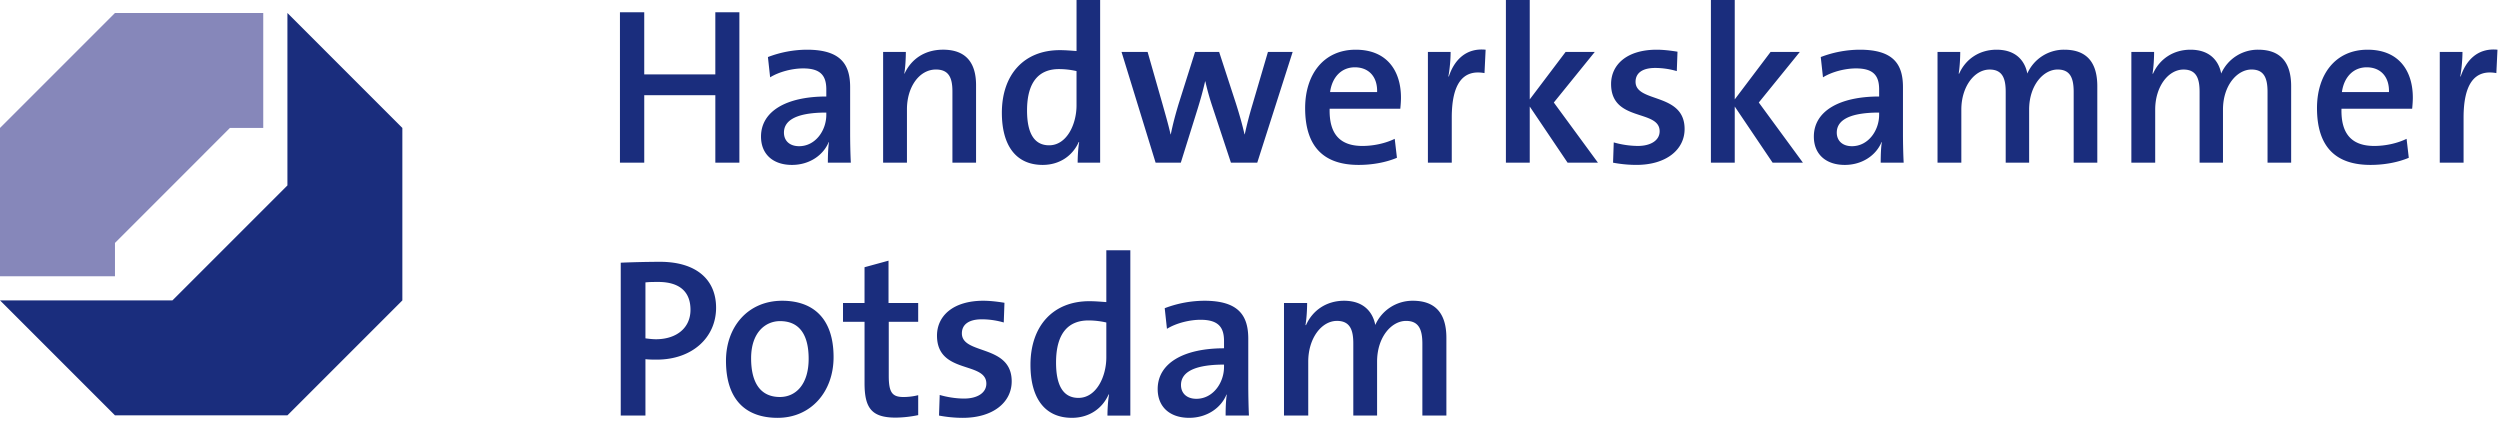
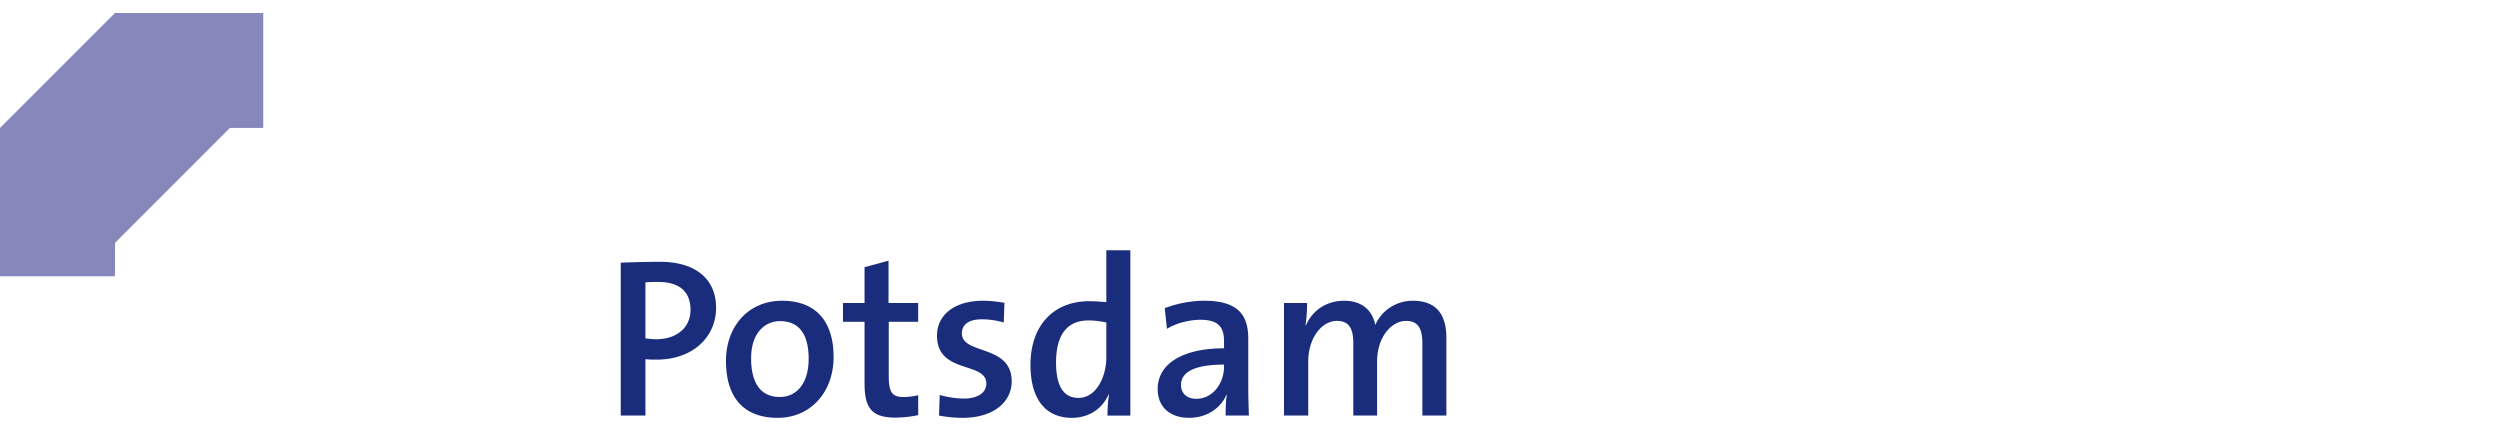
<svg xmlns="http://www.w3.org/2000/svg" width="193" height="33" viewBox="0 0 193 33">
  <g fill="none" fill-rule="evenodd">
-     <path d="M50.806 21.767c-.368 0-.665 0-.978.034v4.32c.26.034.558.069.839.069 1.59-.017 2.639-.892 2.639-2.274 0-1.346-.788-2.15-2.5-2.15m-.105 5.997c-.263 0-.577 0-.873-.035v4.353h-1.907V20.28a79.249 79.249 0 013.025-.069c2.797 0 4.336 1.363 4.336 3.548 0 2.291-1.836 4.004-4.58 4.004M60.225 24.79c-1.136 0-2.239.876-2.239 2.868 0 1.959.77 2.99 2.22 2.99 1.209 0 2.222-.944 2.222-2.955 0-1.852-.716-2.902-2.203-2.902m-.193 7.466c-2.412 0-3.986-1.347-3.986-4.406 0-2.622 1.696-4.633 4.337-4.633 2.326 0 3.969 1.294 3.969 4.354 0 2.674-1.749 4.685-4.32 4.685M69.155 32.24c-1.853 0-2.412-.718-2.412-2.658v-4.737H65.08v-1.452h1.662V20.63l1.852-.507v3.27h2.29v1.452h-2.272v4.16c0 1.294.263 1.644 1.137 1.644a4.68 4.68 0 001.136-.141v1.539a8.962 8.962 0 01-1.731.193M74.328 32.257c-.648 0-1.295-.071-1.836-.176l.053-1.59c.54.158 1.223.278 1.889.278 1.011 0 1.712-.436 1.712-1.152 0-1.748-3.81-.7-3.81-3.708 0-1.502 1.221-2.691 3.582-2.691.508 0 1.101.07 1.626.157l-.054 1.521a6.077 6.077 0 00-1.694-.245c-1.031 0-1.539.42-1.539 1.083 0 1.678 3.846.823 3.846 3.707 0 1.626-1.45 2.816-3.775 2.816M85.408 24.896a6.253 6.253 0 00-1.38-.158c-1.487 0-2.501.91-2.501 3.252 0 1.75.541 2.727 1.73 2.727 1.382 0 2.151-1.642 2.151-3.13v-2.69zm.088 7.185c0-.454.035-1.137.124-1.626h-.038c-.47 1.067-1.484 1.801-2.83 1.801-2.134 0-3.2-1.574-3.2-4.09 0-2.991 1.73-4.914 4.546-4.914.418 0 .838.035 1.31.07V19.32h1.854v12.762h-1.766zM94.495 28.147c-2.727 0-3.322.823-3.322 1.575 0 .646.454 1.065 1.188 1.065 1.277 0 2.134-1.223 2.134-2.465v-.175zm.123 3.934c0-.559.017-1.137.089-1.608l-.02-.018c-.42 1.03-1.502 1.801-2.884 1.801-1.487 0-2.43-.838-2.43-2.22 0-1.994 1.993-3.147 5.122-3.147v-.56c0-1.082-.453-1.642-1.818-1.642-.805 0-1.854.243-2.588.698l-.173-1.592a8.689 8.689 0 013.059-.575c2.657 0 3.392 1.154 3.392 2.937v3.549c0 .75.017 1.643.051 2.377h-1.8zM109.807 32.082V26.54c0-1.083-.262-1.766-1.259-1.766-1.12 0-2.237 1.24-2.237 3.147v4.16h-1.836v-5.558c0-.98-.21-1.75-1.26-1.75-1.188 0-2.219 1.33-2.219 3.148v4.16h-1.872v-8.688h1.786c0 .453-.037 1.188-.126 1.695l.038.018c.506-1.154 1.59-1.888 2.937-1.888 1.711 0 2.272 1.102 2.412 1.87a3.143 3.143 0 012.9-1.87c1.662 0 2.59.891 2.59 2.867v5.997h-1.854z" fill="#1A2D7D" />
+     <path d="M50.806 21.767c-.368 0-.665 0-.978.034v4.32c.26.034.558.069.839.069 1.59-.017 2.639-.892 2.639-2.274 0-1.346-.788-2.15-2.5-2.15m-.105 5.997c-.263 0-.577 0-.873-.035v4.353h-1.907V20.28a79.249 79.249 0 013.025-.069c2.797 0 4.336 1.363 4.336 3.548 0 2.291-1.836 4.004-4.58 4.004M60.225 24.79c-1.136 0-2.239.876-2.239 2.868 0 1.959.77 2.99 2.22 2.99 1.209 0 2.222-.944 2.222-2.955 0-1.852-.716-2.902-2.203-2.902m-.193 7.466c-2.412 0-3.986-1.347-3.986-4.406 0-2.622 1.696-4.633 4.337-4.633 2.326 0 3.969 1.294 3.969 4.354 0 2.674-1.749 4.685-4.32 4.685M69.155 32.24c-1.853 0-2.412-.718-2.412-2.658v-4.737H65.08v-1.452h1.662V20.63l1.852-.507v3.27h2.29v1.452h-2.272v4.16c0 1.294.263 1.644 1.137 1.644a4.68 4.68 0 001.136-.141v1.539a8.962 8.962 0 01-1.731.193M74.328 32.257c-.648 0-1.295-.071-1.836-.176l.053-1.59c.54.158 1.223.278 1.889.278 1.011 0 1.712-.436 1.712-1.152 0-1.748-3.81-.7-3.81-3.708 0-1.502 1.221-2.691 3.582-2.691.508 0 1.101.07 1.626.157l-.054 1.521a6.077 6.077 0 00-1.694-.245c-1.031 0-1.539.42-1.539 1.083 0 1.678 3.846.823 3.846 3.707 0 1.626-1.45 2.816-3.775 2.816M85.408 24.896a6.253 6.253 0 00-1.38-.158c-1.487 0-2.501.91-2.501 3.252 0 1.75.541 2.727 1.73 2.727 1.382 0 2.151-1.642 2.151-3.13v-2.69m.088 7.185c0-.454.035-1.137.124-1.626h-.038c-.47 1.067-1.484 1.801-2.83 1.801-2.134 0-3.2-1.574-3.2-4.09 0-2.991 1.73-4.914 4.546-4.914.418 0 .838.035 1.31.07V19.32h1.854v12.762h-1.766zM94.495 28.147c-2.727 0-3.322.823-3.322 1.575 0 .646.454 1.065 1.188 1.065 1.277 0 2.134-1.223 2.134-2.465v-.175zm.123 3.934c0-.559.017-1.137.089-1.608l-.02-.018c-.42 1.03-1.502 1.801-2.884 1.801-1.487 0-2.43-.838-2.43-2.22 0-1.994 1.993-3.147 5.122-3.147v-.56c0-1.082-.453-1.642-1.818-1.642-.805 0-1.854.243-2.588.698l-.173-1.592a8.689 8.689 0 013.059-.575c2.657 0 3.392 1.154 3.392 2.937v3.549c0 .75.017 1.643.051 2.377h-1.8zM109.807 32.082V26.54c0-1.083-.262-1.766-1.259-1.766-1.12 0-2.237 1.24-2.237 3.147v4.16h-1.836v-5.558c0-.98-.21-1.75-1.26-1.75-1.188 0-2.219 1.33-2.219 3.148v4.16h-1.872v-8.688h1.786c0 .453-.037 1.188-.126 1.695l.038.018c.506-1.154 1.59-1.888 2.937-1.888 1.711 0 2.272 1.102 2.412 1.87a3.143 3.143 0 012.9-1.87c1.662 0 2.59.891 2.59 2.867v5.997h-1.854z" fill="#1A2D7D" />
    <path fill="#8687BA" d="M8.876 18.753v2.574H0V9.877l8.873-8.873h11.45v8.873h-2.573z" />
-     <path fill="#1A2D7D" d="M22.189 1.004l8.873 8.873V23.19l-8.875 8.875H8.875L0 23.19h13.312l8.877-8.875zM55.224 12.56V7.347h-5.488v5.211H47.86V.946h1.875v4.8h5.488v-4.8h1.857v11.613zM63.91 12.56c0-.552.02-1.12.086-1.583l-.016-.017c-.414 1.013-1.479 1.771-2.84 1.771-1.462 0-2.39-.826-2.39-2.186 0-1.96 1.96-3.095 5.041-3.095V6.9c0-1.068-.45-1.619-1.79-1.619-.793 0-1.824.241-2.547.689l-.17-1.566a8.523 8.523 0 013.009-.567c2.615 0 3.338 1.135 3.338 2.89v3.492c0 .74.016 1.617.053 2.34H63.91zm-.119-3.87c-2.685 0-3.27.806-3.27 1.546 0 .638.447 1.05 1.17 1.05 1.256 0 2.1-1.204 2.1-2.426v-.17zM73.527 12.56V7.052c0-1.066-.293-1.685-1.274-1.685-1.29 0-2.236 1.358-2.236 3.062v4.13h-1.84V4.007h1.754c0 .448-.034 1.188-.12 1.67l.016.016c.5-1.1 1.532-1.857 2.977-1.857 1.944 0 2.548 1.221 2.548 2.736v5.986h-1.825M83.195 12.56c0-.449.034-1.12.118-1.6h-.033c-.464 1.048-1.461 1.771-2.786 1.771-2.1 0-3.15-1.547-3.15-4.026 0-2.941 1.703-4.834 4.475-4.834.41 0 .825.034 1.29.069V0h1.822v12.56h-1.736zm-.087-7.072a6.126 6.126 0 00-1.36-.154c-1.46 0-2.46.893-2.46 3.198 0 1.72.535 2.685 1.704 2.685 1.36 0 2.116-1.617 2.116-3.08V5.488zM97.06 12.56h-2.031l-1.48-4.475a19.945 19.945 0 01-.498-1.807h-.017c-.172.758-.362 1.43-.586 2.152l-1.29 4.13h-1.945l-2.631-8.552h2.013l1.135 3.975c.225.809.466 1.617.637 2.39h.018c.17-.842.379-1.6.602-2.34l1.272-4.025h1.858l1.29 3.958c.328 1.032.499 1.669.672 2.407h.016c.173-.79.346-1.462.603-2.322l1.188-4.043h1.908l-2.734 8.551M108.103 8.395h-5.454c-.05 1.979.826 2.872 2.529 2.872.88 0 1.79-.206 2.495-.55l.171 1.464c-.86.362-1.908.55-2.959.55-2.666 0-4.128-1.376-4.128-4.388 0-2.58 1.411-4.506 3.905-4.506 2.443 0 3.493 1.668 3.493 3.698 0 .241-.019.532-.052.86m-3.51-3.199c-1.031 0-1.754.757-1.91 1.909h3.63c.037-1.169-.636-1.909-1.72-1.909M114.603 5.643c-1.702-.31-2.527.877-2.527 3.44v3.476h-1.842V4.008h1.754c0 .481-.052 1.239-.172 1.893h.036c.377-1.154 1.239-2.22 2.838-2.064l-.087 1.806M121.019 12.56l-2.923-4.336v4.335h-1.84V0h1.84v7.673l2.77-3.665h2.252l-3.163 3.906 3.407 4.645zM126.335 12.73a9.755 9.755 0 01-1.807-.171l.053-1.566a6.92 6.92 0 001.86.274c.995 0 1.683-.429 1.683-1.134 0-1.72-3.748-.688-3.748-3.646 0-1.482 1.203-2.65 3.525-2.65.5 0 1.083.069 1.602.154l-.054 1.498a5.974 5.974 0 00-1.668-.243c-1.016 0-1.516.413-1.516 1.068 0 1.65 3.786.808 3.786 3.646 0 1.6-1.426 2.77-3.716 2.77M136.847 12.56l-2.925-4.336v4.335h-1.84V0h1.84v7.673l2.768-3.665h2.257l-3.168 3.906 3.407 4.645zM145.19 12.56c0-.552.017-1.12.086-1.583l-.017-.017c-.412 1.013-1.48 1.771-2.841 1.771-1.46 0-2.389-.826-2.389-2.186 0-1.96 1.96-3.095 5.04-3.095V6.9c0-1.068-.447-1.619-1.788-1.619-.793 0-1.825.241-2.547.689l-.172-1.566a8.533 8.533 0 013.012-.567c2.614 0 3.335 1.135 3.335 2.89v3.492c0 .74.016 1.617.054 2.34h-1.773zm-.121-3.87c-2.683 0-3.27.806-3.27 1.546 0 .638.45 1.05 1.17 1.05 1.257 0 2.1-1.204 2.1-2.426v-.17zM160.088 12.56V7.104c0-1.066-.258-1.737-1.239-1.737-1.101 0-2.2 1.22-2.2 3.096v4.095h-1.809V7.09c0-.965-.21-1.721-1.238-1.721-1.17 0-2.187 1.307-2.187 3.096v4.095h-1.838V4.008h1.753c0 .448-.035 1.17-.12 1.67l.034.016c.499-1.135 1.565-1.857 2.89-1.857 1.687 0 2.238 1.084 2.374 1.84a3.094 3.094 0 012.857-1.84c1.636 0 2.547.878 2.547 2.82v5.902h-1.824M175.054 12.56V7.104c0-1.066-.26-1.737-1.238-1.737-1.102 0-2.202 1.22-2.202 3.096v4.095h-1.806V7.09c0-.965-.207-1.721-1.24-1.721-1.17 0-2.187 1.307-2.187 3.096v4.095h-1.84V4.008h1.756c0 .448-.035 1.17-.122 1.67l.036.016c.5-1.135 1.567-1.857 2.892-1.857 1.683 0 2.236 1.084 2.372 1.84a3.095 3.095 0 012.857-1.84c1.633 0 2.545.878 2.545 2.82v5.902h-1.823M186.218 8.395h-5.455c-.051 1.979.827 2.872 2.53 2.872.876 0 1.79-.206 2.495-.55l.17 1.464c-.857.362-1.907.55-2.958.55-2.668 0-4.128-1.376-4.128-4.388 0-2.58 1.408-4.506 3.905-4.506 2.445 0 3.493 1.668 3.493 3.698 0 .241-.019.532-.052.86m-3.509-3.199c-1.033 0-1.754.757-1.913 1.909h3.632c.035-1.169-.638-1.909-1.719-1.909M192.718 5.643c-1.7-.31-2.53.877-2.53 3.44v3.476h-1.838V4.008h1.753c0 .481-.051 1.239-.17 1.893h.034c.38-1.154 1.24-2.22 2.838-2.064l-.087 1.806" />
  </g>
</svg>